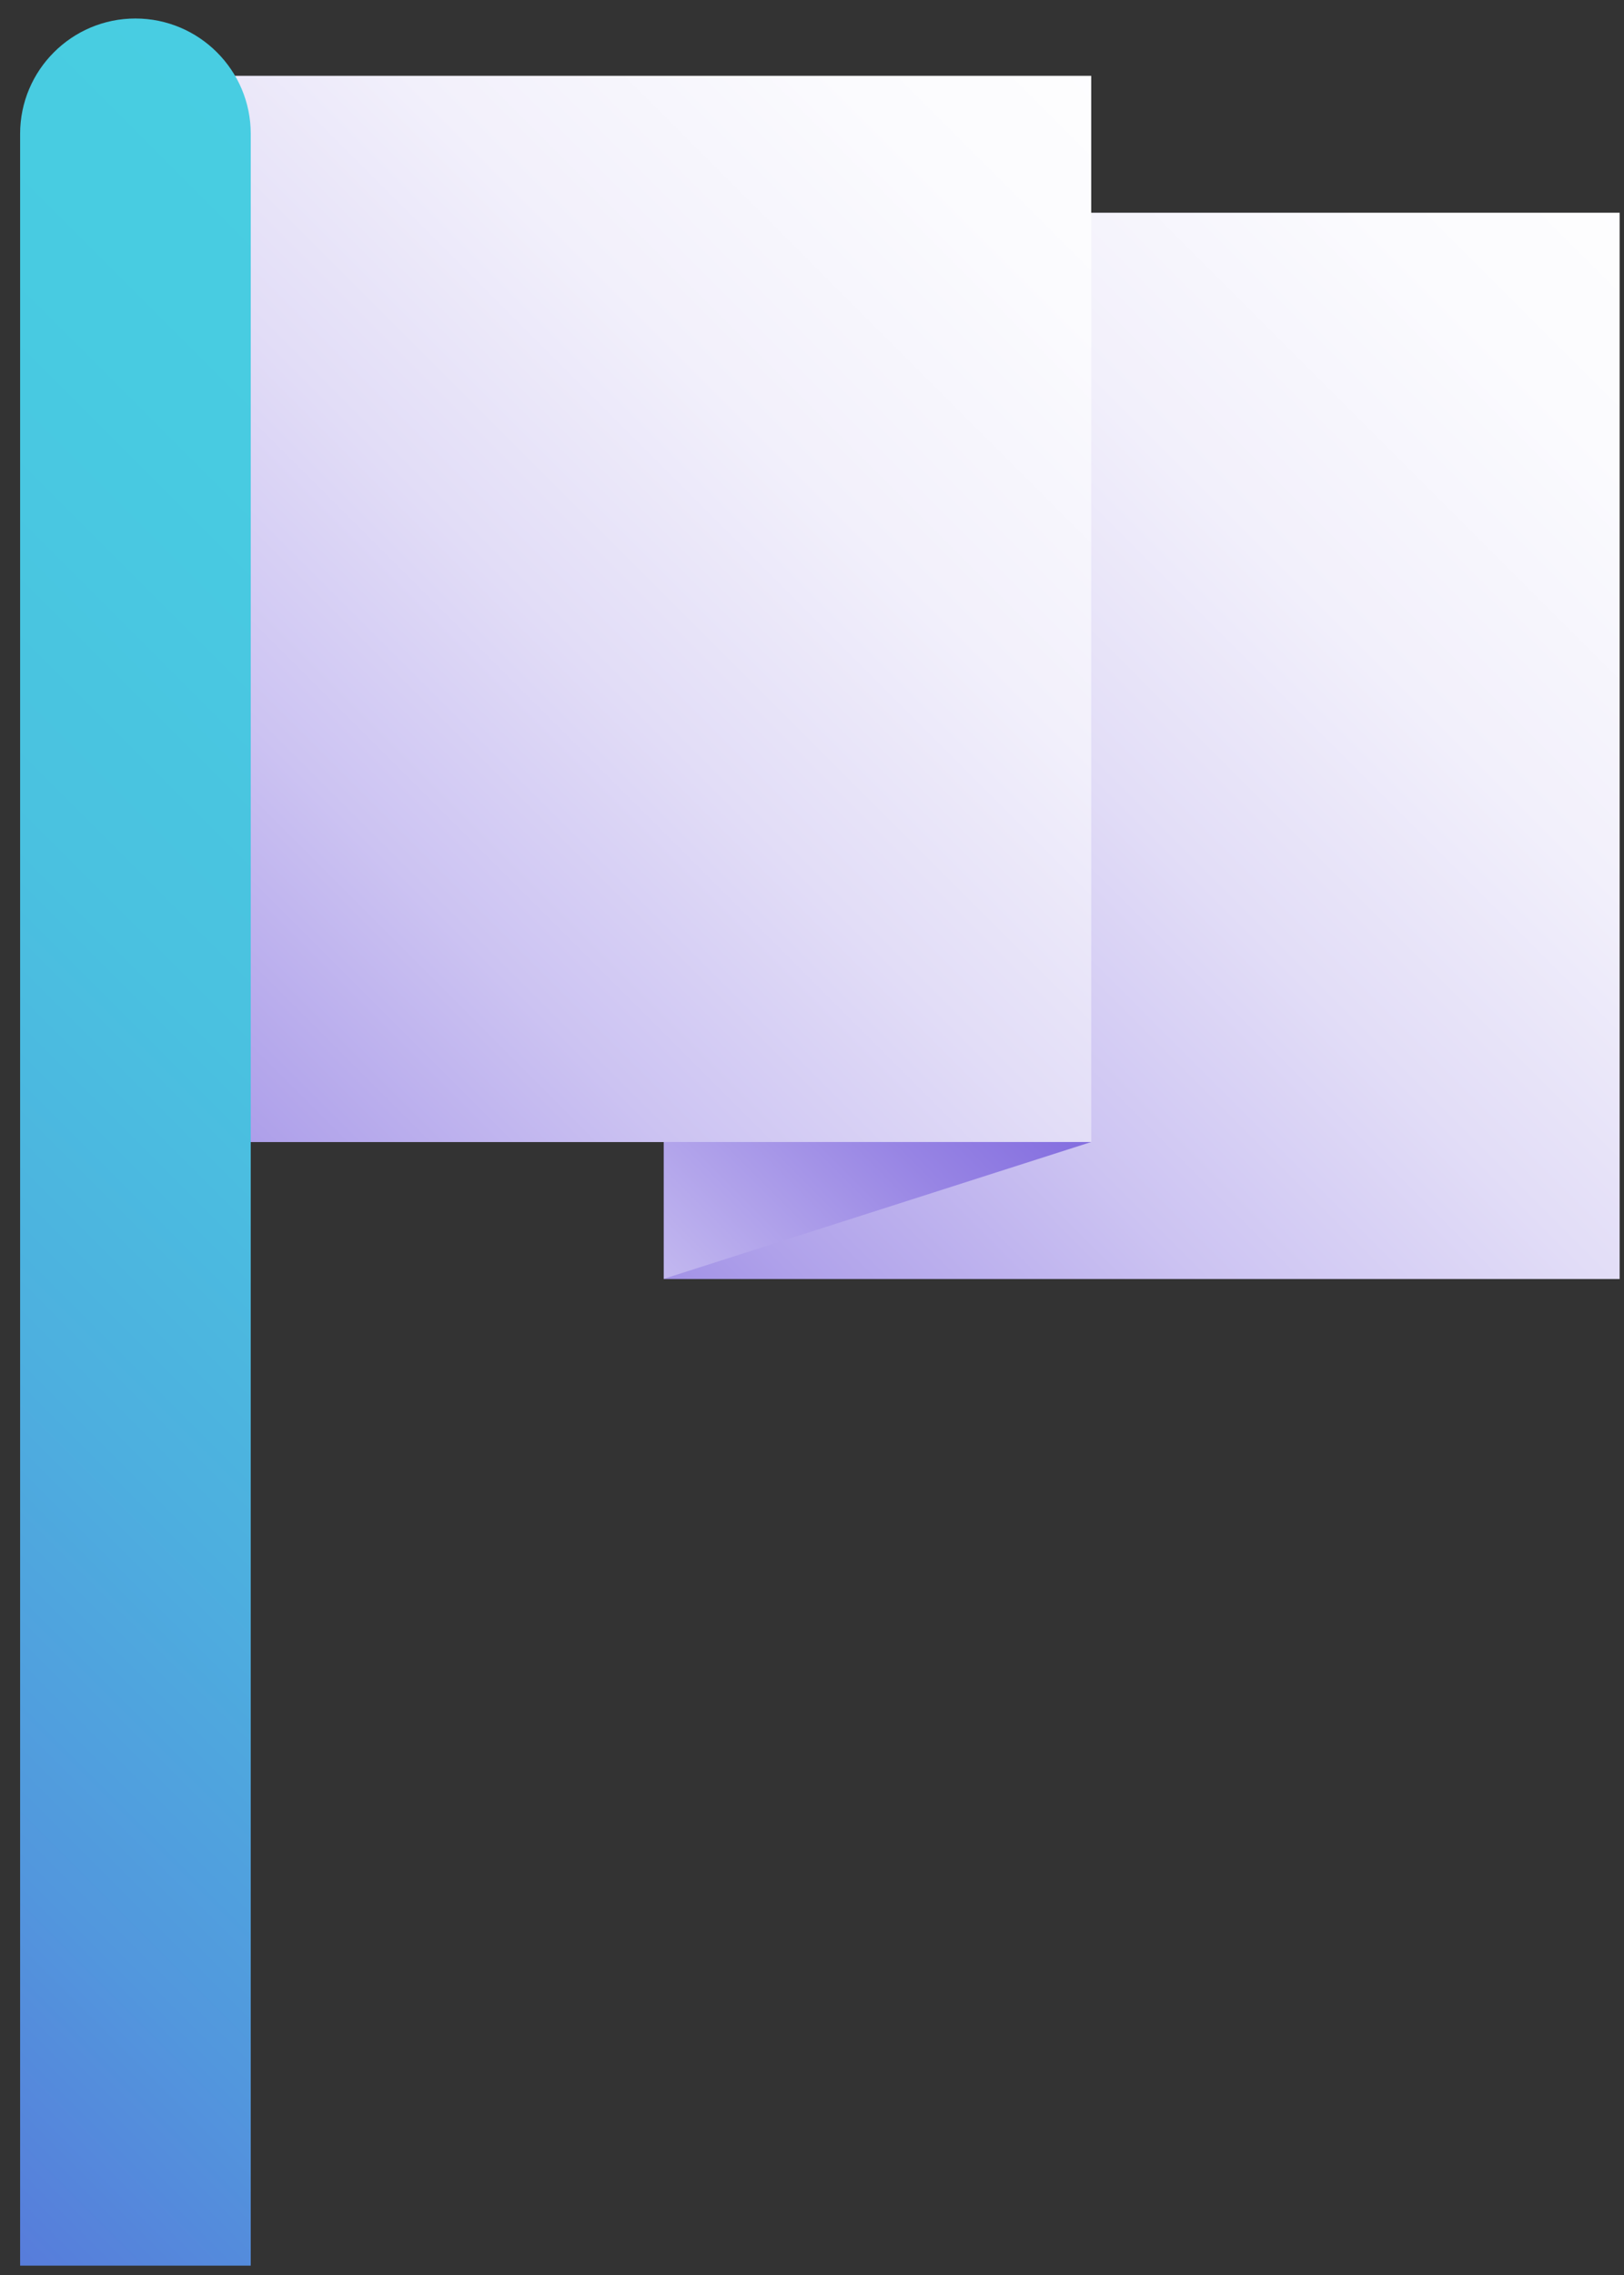
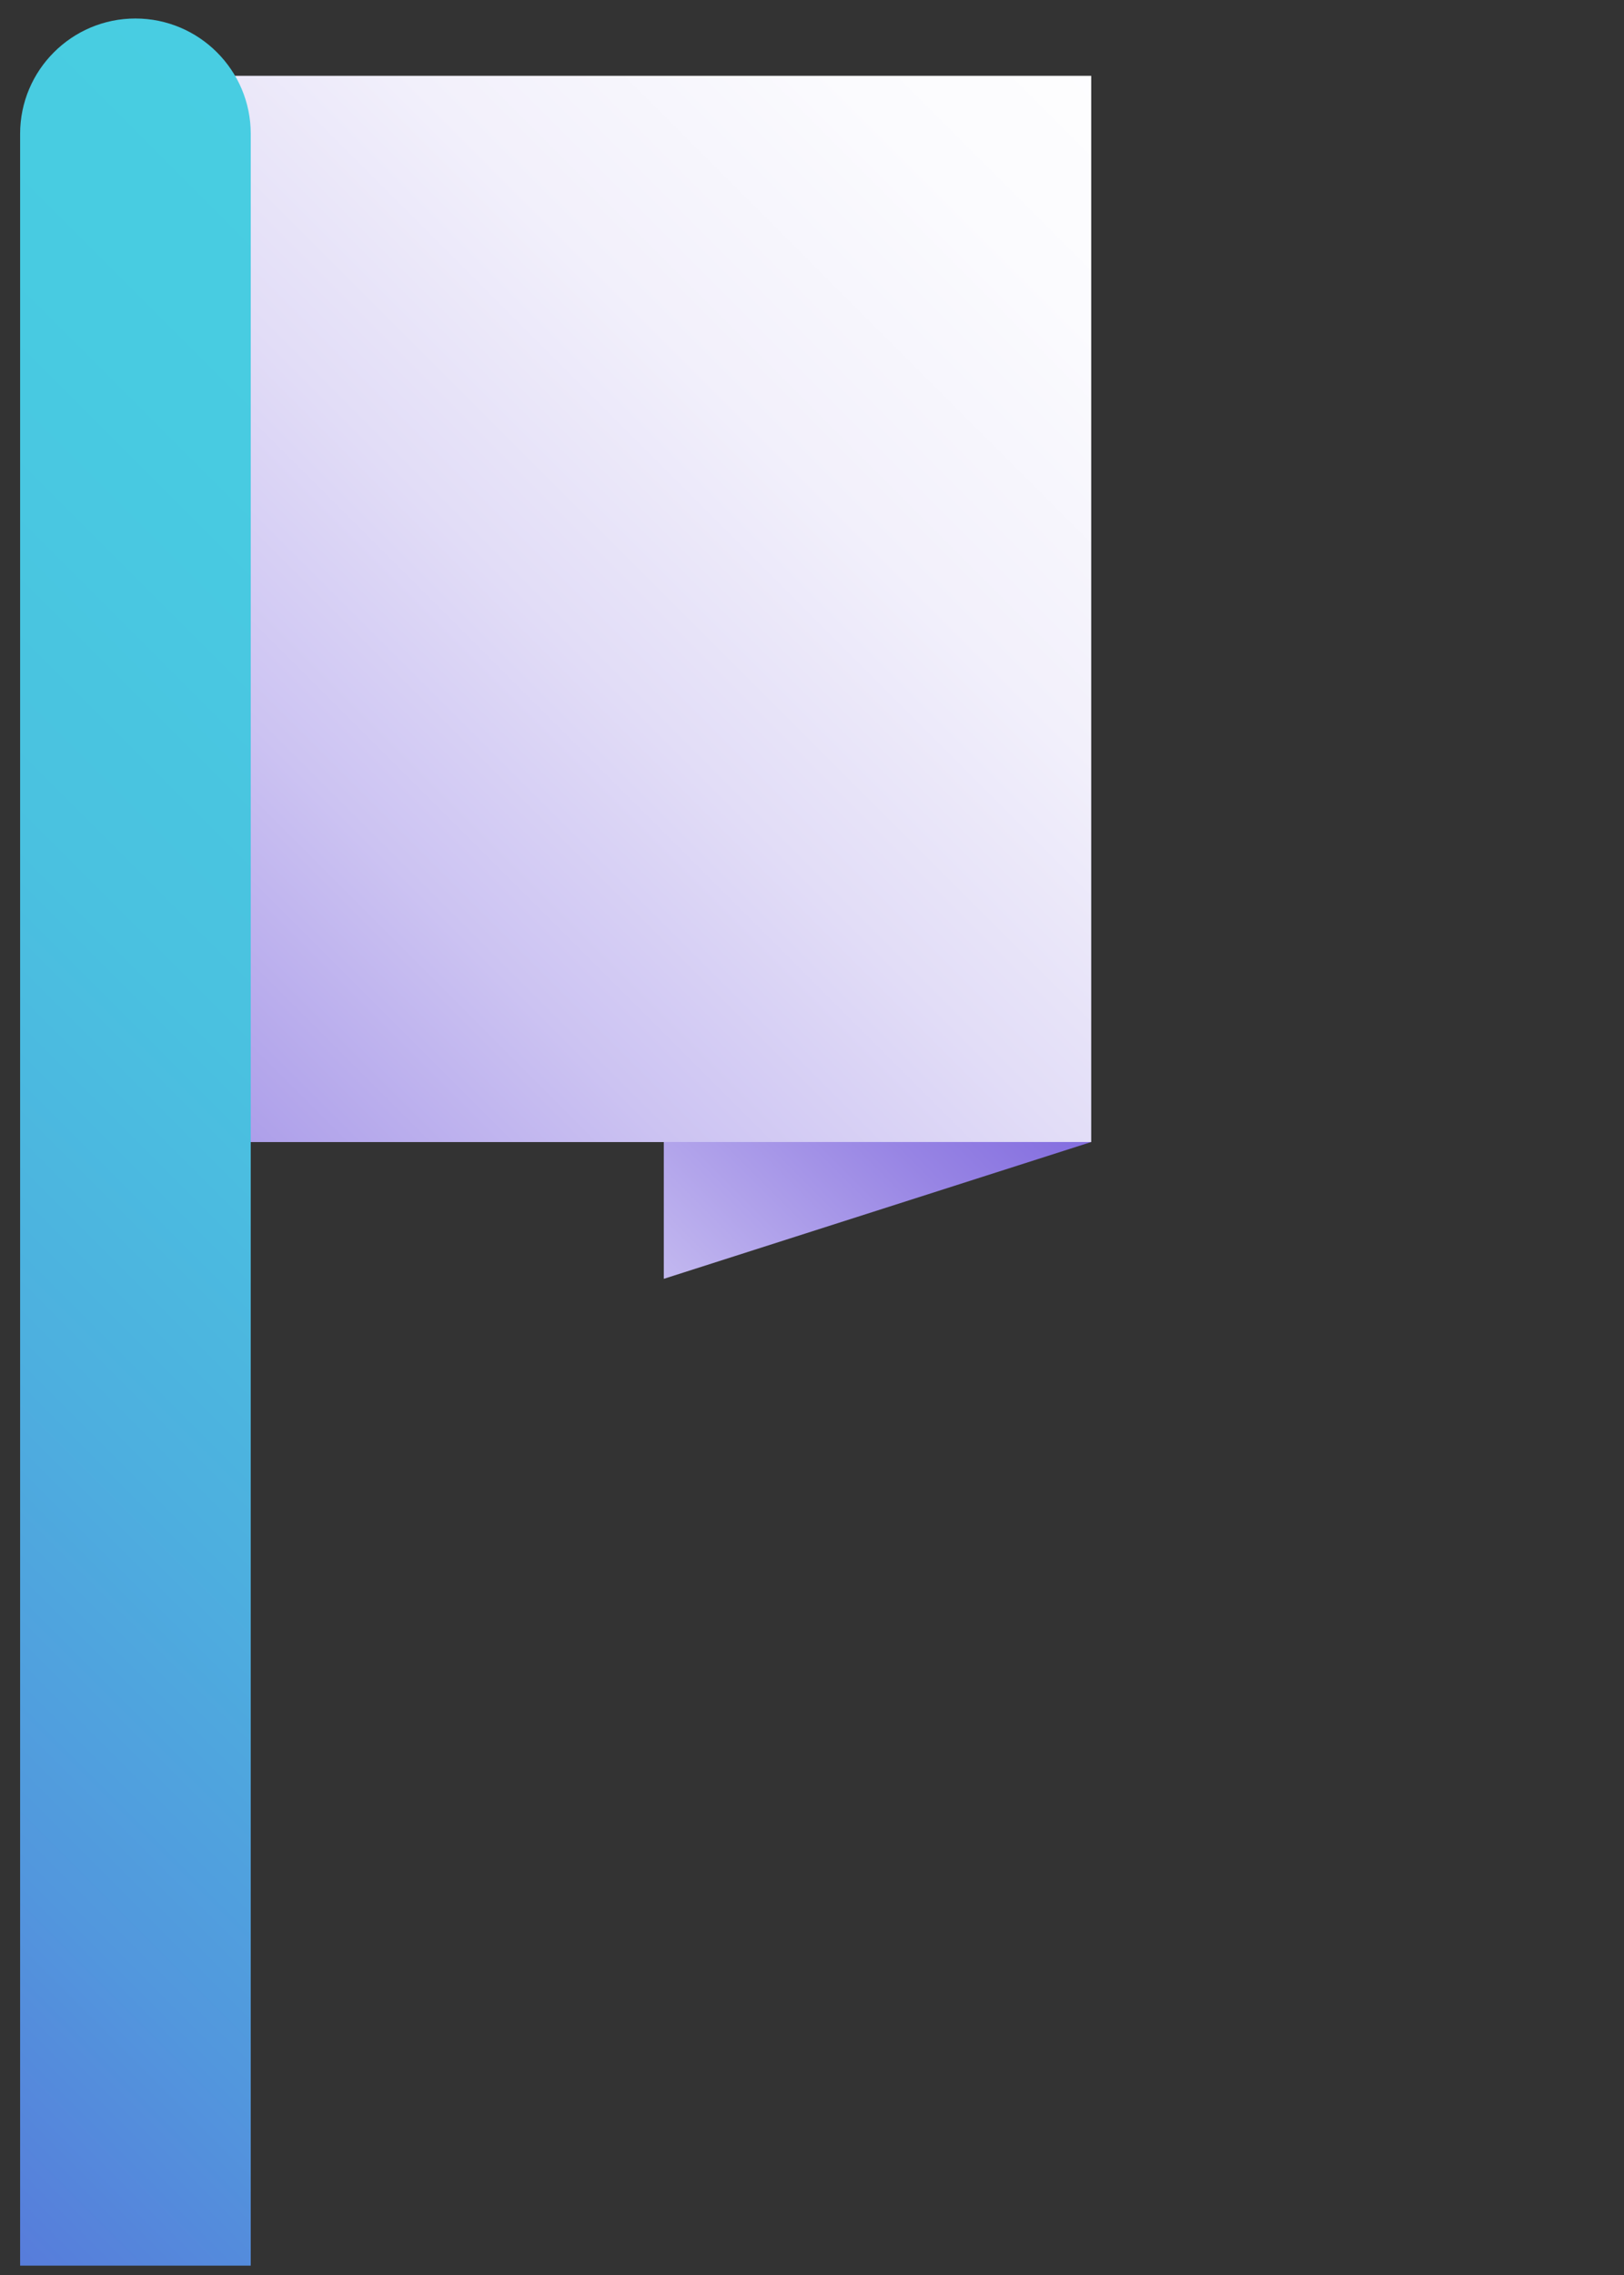
<svg xmlns="http://www.w3.org/2000/svg" width="70" height="98" viewBox="0 0 70 98" fill="none">
  <rect x="0" y="0" width="70" height="98" fill="#333333" stroke="none" />
-   <path d="M69.812 9.164H28.612V55.096H69.812V9.164Z" fill="url(#paint0_linear_2021_1012)" />
  <path d="M47.035 3.266H5.835V49.197H47.035V3.266Z" fill="url(#paint1_linear_2021_1012)" />
  <path d="M5.835 0.797C8.58 0.797 10.808 3.024 10.808 5.764V97.597H0.867V5.764C0.867 3.024 3.095 0.797 5.835 0.797Z" fill="url(#paint2_linear_2021_1012)" />
  <path d="M47.034 49.195L28.612 55.088V49.195H47.034Z" fill="url(#paint3_linear_2021_1012)" />
  <defs>
    <linearGradient id="paint0_linear_2021_1012" x1="13.694" y1="67.646" x2="75.438" y2="5.901" gradientUnits="userSpaceOnUse">
      <stop stop-color="#6448D7" />
      <stop offset="0.14" stop-color="#8C78E1" />
      <stop offset="0.27" stop-color="#AFA1EA" />
      <stop offset="0.41" stop-color="#CCC3F2" />
      <stop offset="0.55" stop-color="#E2DDF7" />
      <stop offset="0.69" stop-color="#F2F0FB" />
      <stop offset="0.84" stop-color="#FBFBFE" />
      <stop offset="1" stop-color="white" />
    </linearGradient>
    <linearGradient id="paint1_linear_2021_1012" x1="-9.083" y1="61.752" x2="52.661" y2="0.003" gradientUnits="userSpaceOnUse">
      <stop stop-color="#6448D7" />
      <stop offset="0.14" stop-color="#8C78E1" />
      <stop offset="0.27" stop-color="#AFA1EA" />
      <stop offset="0.41" stop-color="#CCC3F2" />
      <stop offset="0.55" stop-color="#E2DDF7" />
      <stop offset="0.69" stop-color="#F2F0FB" />
      <stop offset="0.84" stop-color="#FBFBFE" />
      <stop offset="1" stop-color="white" />
    </linearGradient>
    <linearGradient id="paint2_linear_2021_1012" x1="-36.489" y1="92.98" x2="37.089" y2="19.397" gradientUnits="userSpaceOnUse">
      <stop offset="0.03" stop-color="#6246D7" />
      <stop offset="0.06" stop-color="#5F50D7" />
      <stop offset="0.2" stop-color="#5877DA" />
      <stop offset="0.34" stop-color="#5297DD" />
      <stop offset="0.49" stop-color="#4DAFDF" />
      <stop offset="0.64" stop-color="#4AC1E0" />
      <stop offset="0.81" stop-color="#48CBE1" />
      <stop offset="1" stop-color="#48CFE2" />
    </linearGradient>
    <linearGradient id="paint3_linear_2021_1012" x1="19.749" y1="67.272" x2="52.781" y2="34.235" gradientUnits="userSpaceOnUse">
      <stop stop-color="white" />
      <stop offset="0.22" stop-color="#D4CDF4" />
      <stop offset="0.56" stop-color="#9784E4" />
      <stop offset="0.81" stop-color="#7057DA" />
      <stop offset="0.93" stop-color="#6246D7" />
    </linearGradient>
  </defs>
</svg>